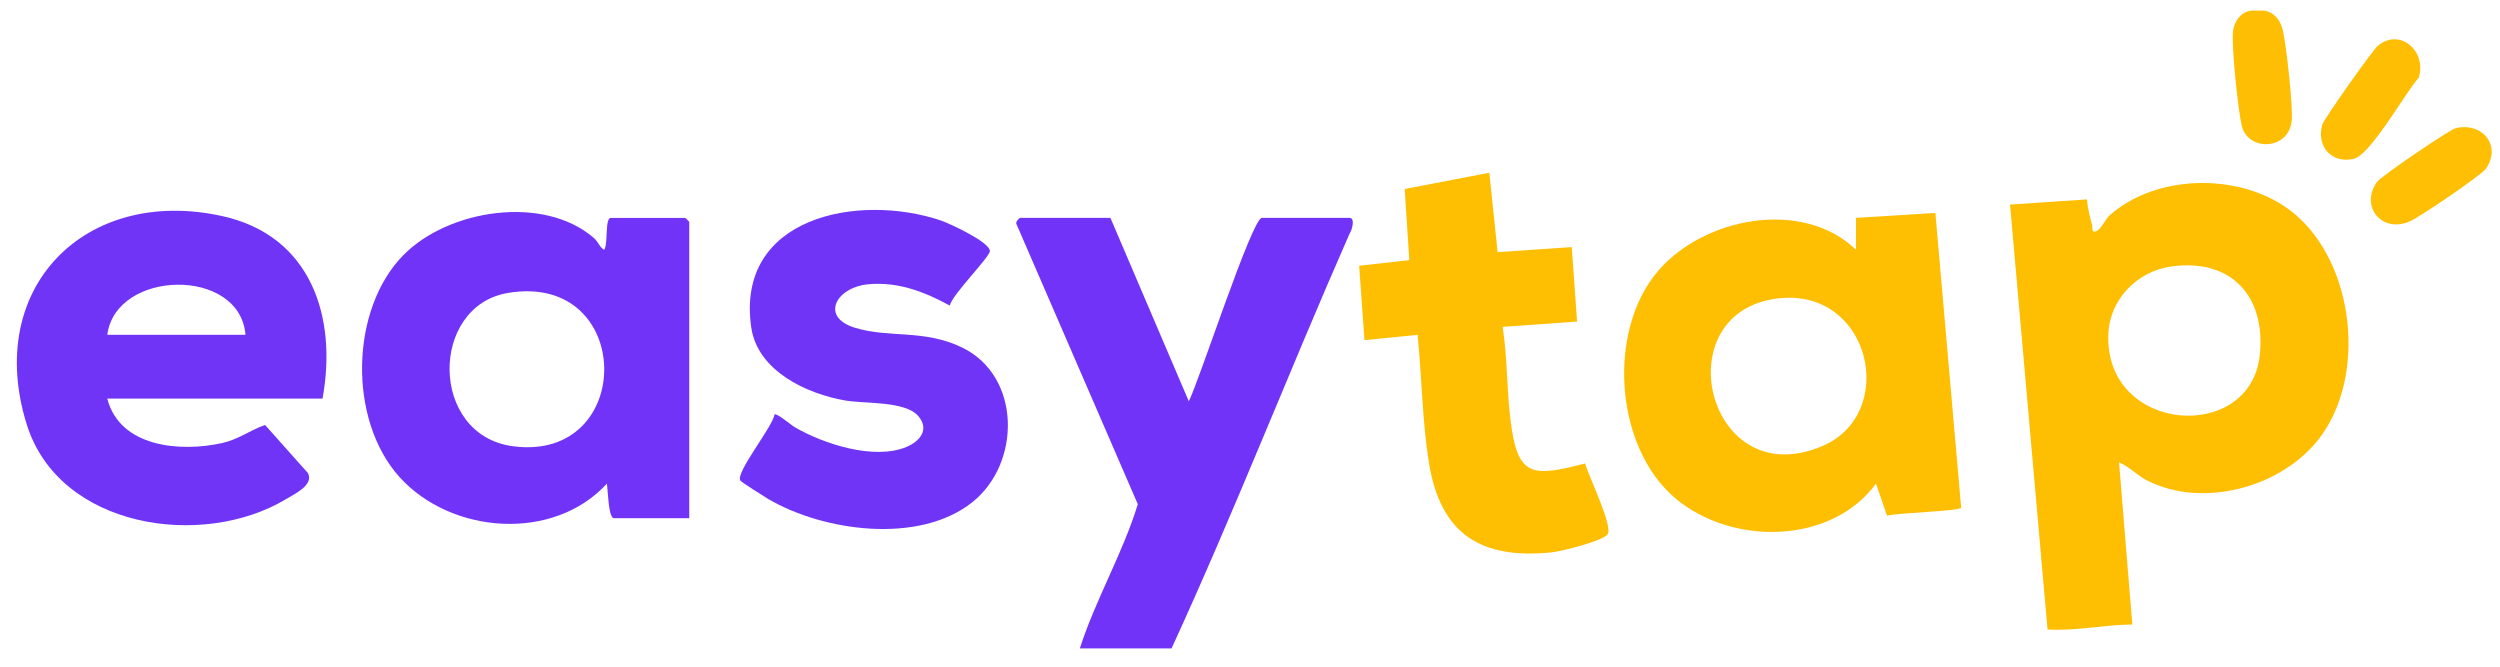
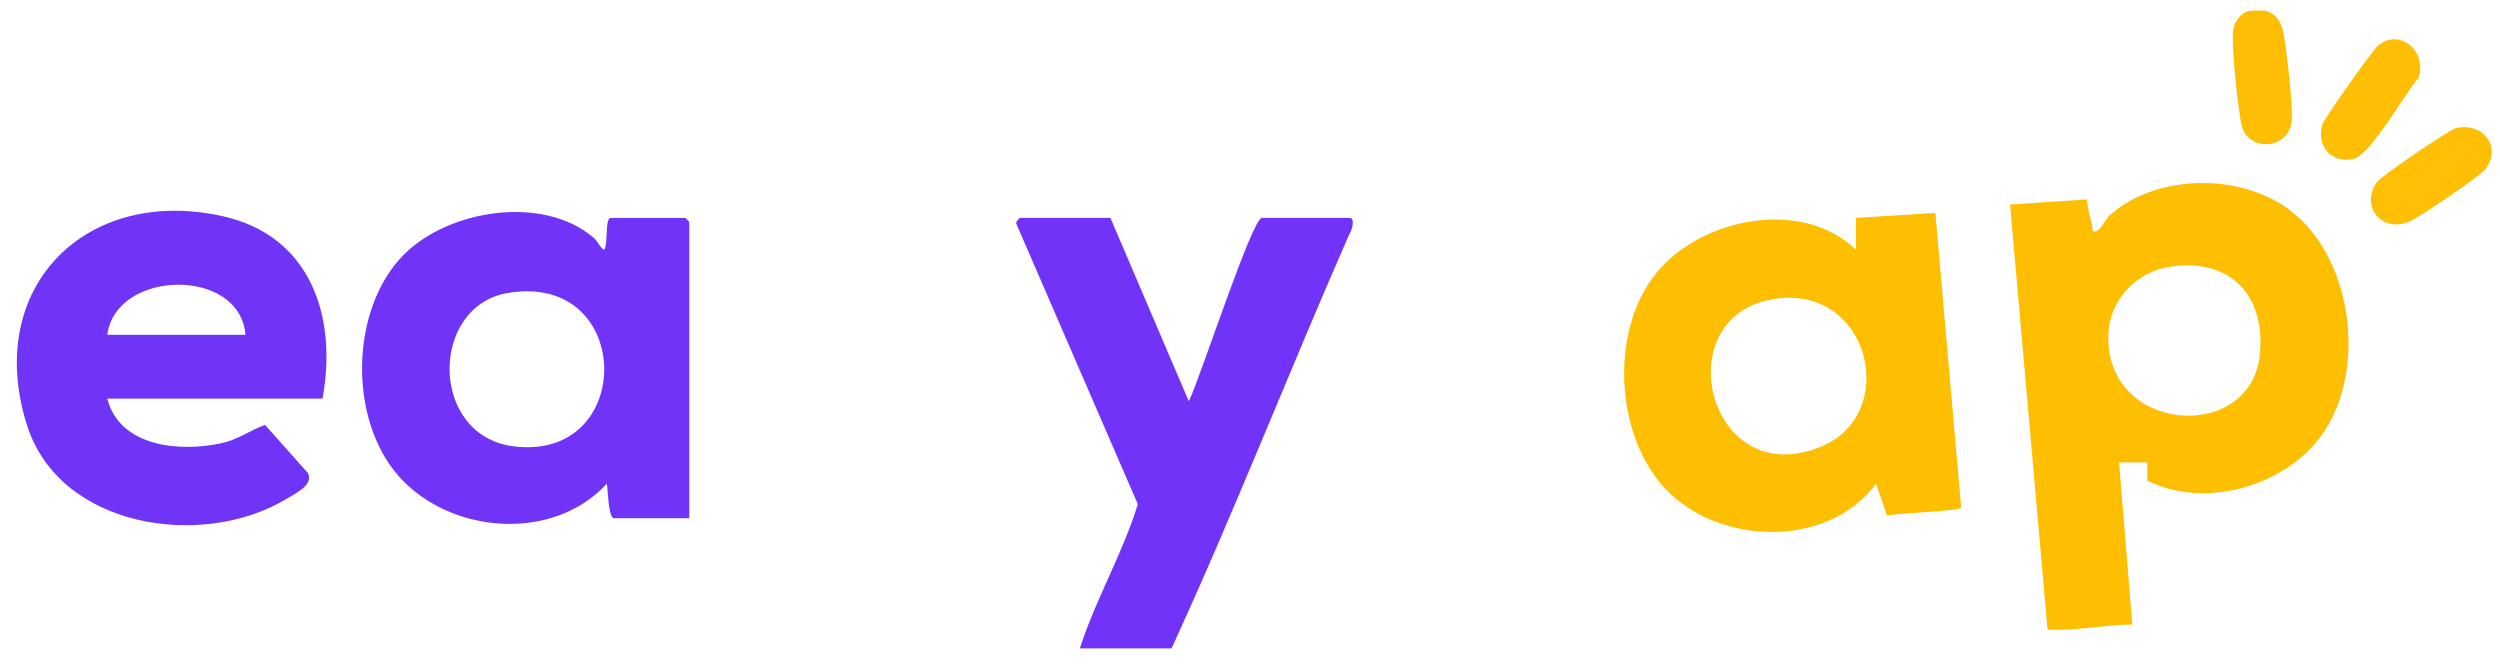
<svg xmlns="http://www.w3.org/2000/svg" width="120" height="32" viewBox="0 0 120 32" fill="none">
  <g clip-path="url(#clip0_6276_2510)">
-     <path d="M101.714 22.195L102.351 29.976C100.992 29.986 99.642 30.294 98.282 30.217L96.482 9.82L100.177 9.571C100.202 9.987 100.313 10.395 100.421 10.795C100.456 10.92 100.364 11.201 100.627 11.094C100.86 11 101.067 10.509 101.267 10.332C103.57 8.292 107.694 8.286 110.065 10.205C113.038 12.612 113.638 18.116 111.277 21.105C109.458 23.408 105.724 24.413 103.071 23.067C102.557 22.805 102.219 22.404 101.714 22.193V22.195ZM104.233 12.788C102.604 13.01 101.274 14.347 101.201 16.014C100.99 20.813 108.035 21.321 108.472 17.027C108.759 14.211 107.095 12.399 104.233 12.788Z" fill="#FEBE02" />
+     <path d="M101.714 22.195L102.351 29.976C100.992 29.986 99.642 30.294 98.282 30.217L96.482 9.82L100.177 9.571C100.202 9.987 100.313 10.395 100.421 10.795C100.456 10.92 100.364 11.201 100.627 11.094C100.86 11 101.067 10.509 101.267 10.332C103.57 8.292 107.694 8.286 110.065 10.205C113.038 12.612 113.638 18.116 111.277 21.105C109.458 23.408 105.724 24.413 103.071 23.067V22.195ZM104.233 12.788C102.604 13.01 101.274 14.347 101.201 16.014C100.99 20.813 108.035 21.321 108.472 17.027C108.759 14.211 107.095 12.399 104.233 12.788Z" fill="#FEBE02" />
    <path d="M29.45 24.873C29.197 24.794 29.185 23.54 29.13 23.215C26.567 26.015 21.662 25.651 19.178 22.9C16.695 20.148 16.805 14.837 19.367 12.24C21.523 10.055 26.074 9.336 28.495 11.413C28.724 11.61 28.783 11.877 29.001 11.99C29.2 11.698 29.024 10.46 29.322 10.46H32.893C32.907 10.46 33.084 10.638 33.084 10.652V24.875H29.449L29.45 24.873ZM24.379 14.061C20.61 14.697 20.604 20.884 24.615 21.419C30.537 22.209 30.472 13.036 24.379 14.061Z" fill="#7033F7" />
    <path d="M92.898 10.222L94.136 24.371C94.019 24.541 91.07 24.614 90.577 24.752L90.049 23.215C87.873 26.167 83.105 26.186 80.415 23.917C77.501 21.459 77.124 15.887 79.585 13.007C81.776 10.445 86.503 9.51 89.089 11.987V10.457L92.899 10.221L92.898 10.222ZM85.361 14.322C79.834 14.956 81.93 23.78 87.475 21.41C91.14 19.844 89.793 13.814 85.361 14.322Z" fill="#FEBE02" />
    <path d="M15.482 19.133H5.15C5.748 21.48 8.679 21.711 10.663 21.266C11.456 21.087 11.989 20.657 12.722 20.397L14.78 22.706C15.075 23.275 14.163 23.696 13.734 23.955C9.711 26.375 2.846 25.358 1.286 20.381C-0.769 13.823 4.081 8.927 10.659 10.37C14.912 11.302 16.203 15.189 15.481 19.133H15.482ZM11.783 16.072C11.52 12.802 5.558 12.926 5.15 16.072H11.783Z" fill="#7034F7" />
    <path d="M53.3 10.459L57.062 19.261C57.547 18.329 60.098 10.459 60.571 10.459H64.781C65.066 10.459 64.889 11.071 64.777 11.22C61.871 17.826 59.247 24.577 56.234 31.123H51.833C52.584 28.775 53.892 26.567 54.615 24.201L48.79 10.756C48.725 10.653 48.933 10.459 48.963 10.459H53.3Z" fill="#7033F7" />
-     <path d="M45.588 14.666C44.373 14.003 43.116 13.519 41.697 13.643C40.142 13.777 39.346 15.21 41.024 15.728C42.694 16.244 44.352 15.79 46.191 16.685C49.015 18.061 49.026 22.228 46.674 24.104C44.119 26.141 39.541 25.512 36.88 23.955C36.698 23.848 35.575 23.136 35.534 23.066C35.303 22.668 37.093 20.485 37.176 19.897C37.294 19.814 37.937 20.382 38.156 20.509C39.542 21.318 41.975 22.099 43.513 21.452C44.17 21.177 44.632 20.599 44.065 19.957C43.435 19.244 41.512 19.384 40.587 19.226C38.721 18.91 36.361 17.802 36.06 15.717C35.292 10.407 41.191 9.251 45.151 10.58C45.565 10.719 47.513 11.62 47.514 12.05C47.514 12.338 45.705 14.138 45.59 14.665L45.588 14.666Z" fill="#7034F7" />
-     <path d="M71.488 8.291L71.885 12.102L75.444 11.861L75.699 15.434L72.126 15.689C72.359 17.18 72.322 18.721 72.51 20.216C72.847 22.9 73.537 22.909 76.085 22.245C76.242 22.837 77.425 25.23 77.169 25.639C76.964 25.966 74.928 26.469 74.47 26.515C71.072 26.857 69.146 25.631 68.59 22.223C68.266 20.238 68.251 18.081 68.044 16.072L65.494 16.327L65.24 12.756L67.647 12.486L67.424 9.072L71.488 8.291Z" fill="#FEBE02" />
    <path d="M117.879 6.15C119.177 5.853 120.087 7.019 119.321 8.1C119.089 8.428 116.17 10.398 115.707 10.61C114.326 11.24 113.267 9.902 114.09 8.738C114.285 8.463 117.576 6.22 117.879 6.151V6.15Z" fill="#FEBF05" />
    <path d="M114.126 2.209C115.198 1.296 116.508 2.48 116.096 3.732C115.449 4.456 113.788 7.442 112.975 7.626C111.916 7.866 111.18 7.028 111.467 5.989C111.543 5.713 113.874 2.423 114.125 2.209H114.126Z" fill="#FEBE04" />
    <path d="M107.921 0.538C108.774 0.334 109.396 0.637 109.586 1.497C109.743 2.209 110.076 5.157 110.002 5.807C109.839 7.236 107.894 7.268 107.603 6.033C107.428 5.294 107.094 2.142 107.188 1.461C107.243 1.067 107.525 0.633 107.922 0.538H107.921Z" fill="#FEBE03" />
  </g>
  <defs>
    <clipPath id="clip0_6276_2510">
      <rect width="118.757" height="30.614" fill="white" transform="translate(0.812 0.509)" />
    </clipPath>
  </defs>
</svg>